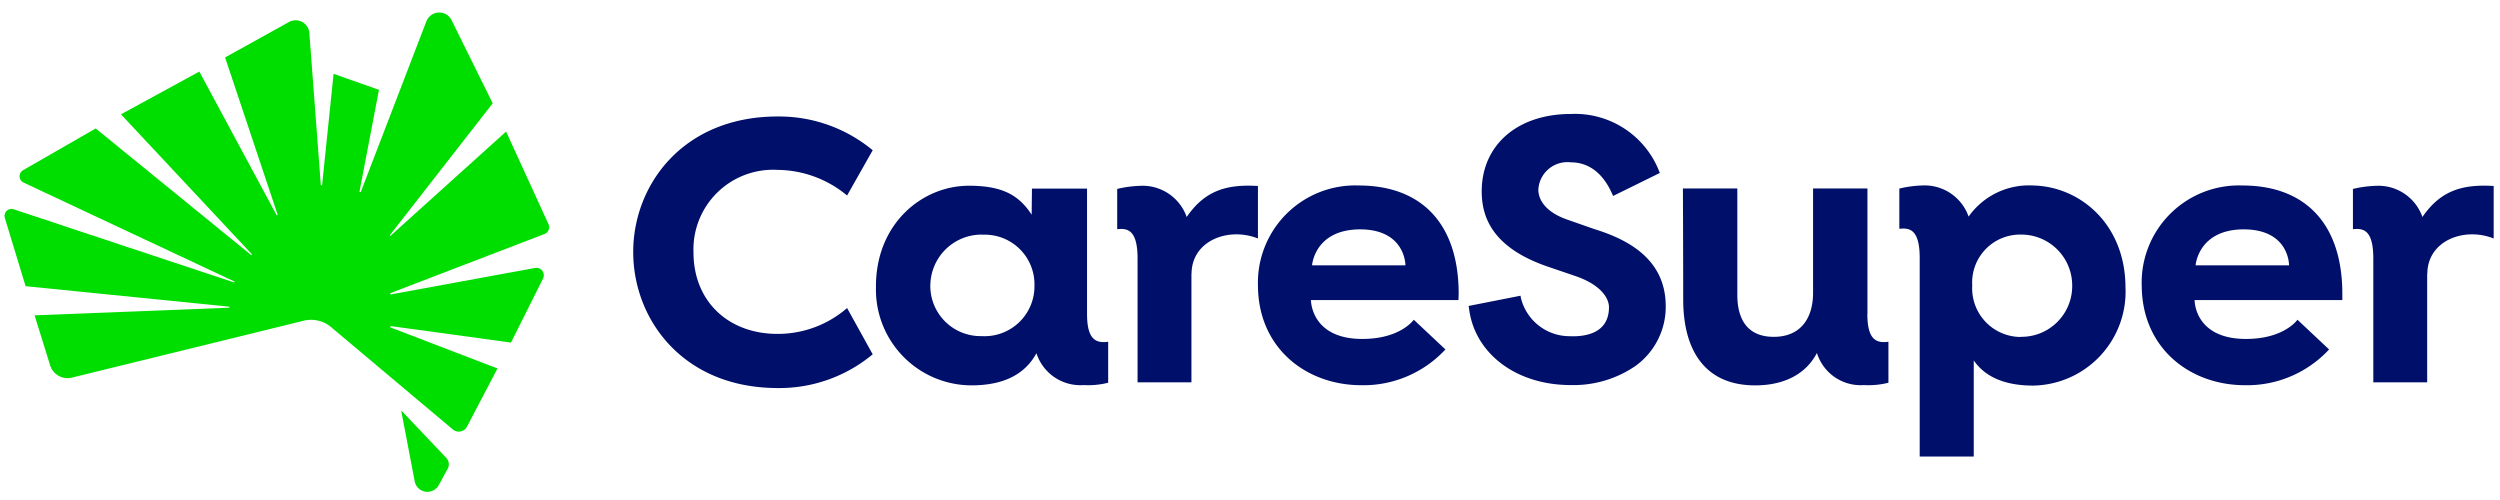
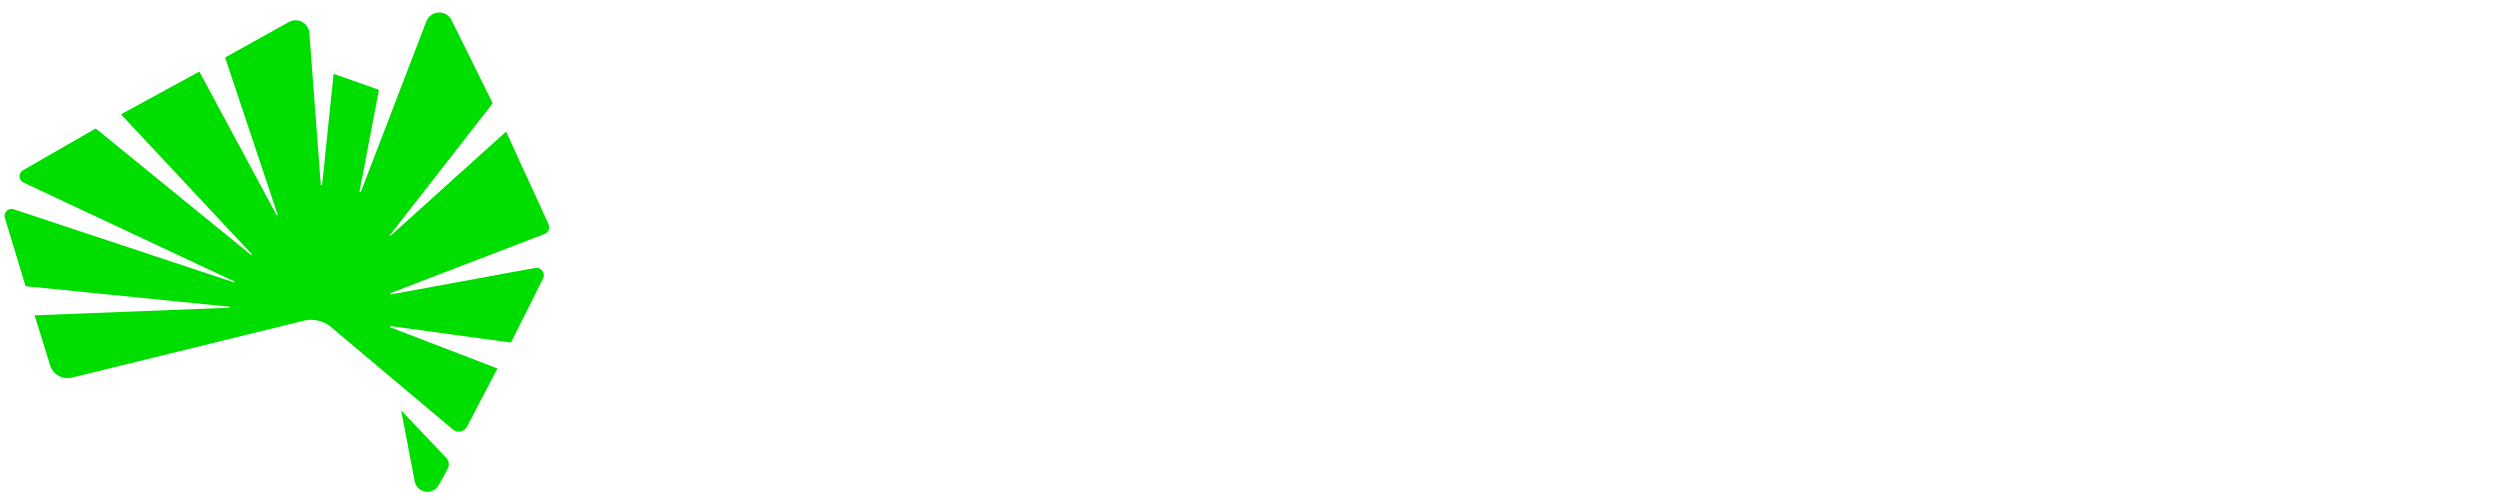
<svg xmlns="http://www.w3.org/2000/svg" height="40" width="200" viewBox="0 0 200 40" x="0px" y="0px" preserveAspectRatio="xMidYMid meet">
-   <path d="M153.576 36.525V20.647c0-2.319-.82-2.431-1.629-2.342v-3.22a8.986 8.986 0 0 1 1.841-.247 3.725 3.725 0 0 1 3.7 2.489 5.907 5.907 0 0 1 5.119-2.489h.012c3.81.069 7.4 3.116 7.419 8.128a7.519 7.519 0 0 1-7.38 7.881c-2.539 0-3.96-.863-4.758-2.011v7.689zm8.132-17.758a3.835 3.835 0 0 0-3.929 4.068 3.893 3.893 0 0 0 3.91 4.122v-.011a4.06 4.06 0 0 0 4.087-4.137 4.073 4.073 0 0 0-3.993-4.042zm-111.052 1.4c0-5.377 3.983-10.848 11.553-10.848a11.739 11.739 0 0 1 7.607 2.7l-2.049 3.621a8.813 8.813 0 0 0-5.559-2.049 6.371 6.371 0 0 0-6.729 6.6c0 3.891 2.758 6.521 6.729 6.521a8.463 8.463 0 0 0 5.559-2.068l2.049 3.7a11.677 11.677 0 0 1-7.607 2.7c-7.581-.008-11.552-5.497-11.552-10.879zm84 3.791c0-4.218-.023-8.879-.023-8.879h4.353v8.509c0 1.941.79 3.359 2.92 3.359s3.14-1.468 3.14-3.529v-8.34h4.35v10.008h-.02l.012.012c0 1.941.6 2.4 1.687 2.242v3.278a6.463 6.463 0 0 1-1.96.188 3.662 3.662 0 0 1-3.76-2.569c-.79 1.522-2.4 2.593-4.95 2.593-3.89-.002-5.748-2.652-5.748-6.874zm-64.58-1.048c0-5.023 3.7-8.051 7.438-8.051 2.72 0 4.011.778 5.02 2.319 0-.27.023-2.092.023-2.092h4.406v10.012c0 1.941.6 2.4 1.691 2.242v3.278a6.475 6.475 0 0 1-1.961.188 3.691 3.691 0 0 1-3.778-2.55c-.979 1.8-2.781 2.573-5.212 2.573a7.664 7.664 0 0 1-7.624-7.921zm4.349-.093a4.019 4.019 0 0 0 4.11 4.072 3.992 3.992 0 0 0 4.222-4.029 3.976 3.976 0 0 0-4.141-4.083l-.012-.008a4.1 4.1 0 0 0-4.176 4.047zm96.911 0a7.778 7.778 0 0 1 8.051-7.978c5.058 0 8 3.089 8 8.667v.5h-11.818s-.043 3.109 4.11 3.109c3.069 0 4.117-1.537 4.117-1.537l2.531 2.377a8.942 8.942 0 0 1-6.729 2.862c-4.43-.001-8.259-2.99-8.259-8.001zm4.311-1.591h7.477s.042-2.877-3.641-2.877c-3.634.017-3.834 2.875-3.834 2.875zm-75.012 1.591a7.785 7.785 0 0 1 8.059-7.978c5.062 0 8 3.089 8 8.667l-.019.5h-11.8s-.02 3.109 4.109 3.109c3.07 0 4.118-1.537 4.118-1.537l2.531 2.377a8.942 8.942 0 0 1-6.729 2.862c-4.427-.001-8.267-2.99-8.267-8.001zm11.8-1.591s.019-2.877-3.641-2.877c-3.64.02-3.829 2.877-3.829 2.877zm-7.47 0h-.012zm12.543 3.352-.023-.1 4.16-.821.02.15a4.013 4.013 0 0 0 3.91 3.089c1.421.062 3.143-.328 3.143-2.319 0-.689-.6-1.768-2.65-2.481l-2.261-.771c-4.449-1.529-5.27-3.987-5.27-6.017 0-3.7 2.851-6.19 7.13-6.19a7.236 7.236 0 0 1 7.08 4.619l.039.1-3.74 1.841c-.69-1.672-1.818-2.692-3.391-2.692a2.326 2.326 0 0 0-2.588 2.191c0 .651.4 1.73 2.338 2.4l2.2.771h.012c2.508.79 5.582 2.3 5.64 6.04a5.831 5.831 0 0 1-2.419 4.888 8.759 8.759 0 0 1-5.182 1.529c-4.41-.001-7.75-2.57-8.146-6.229zm72.357 6.009v-9.908c0-2.323-.828-2.431-1.63-2.342v-3.221a8.883 8.883 0 0 1 1.842-.25 3.734 3.734 0 0 1 3.717 2.493c1.46-2.13 3.213-2.631 5.7-2.481v4.2c-2.361-.94-5.308.169-5.308 2.843h-.012v8.667zm-98.86 0v-9.908c0-2.323-.828-2.431-1.629-2.342v-3.221a8.882 8.882 0 0 1 1.841-.25 3.736 3.736 0 0 1 3.718 2.493c1.46-2.13 3.212-2.631 5.7-2.481v4.2c-2.361-.94-5.312.169-5.312 2.843h-.008v8.667z" fill="#000f69" />
  <path d="M34.117 1.696a1.1 1.1 0 0 1 2-.1l3.3 6.67-8.23 10.55.05.05 9.25-8.34 3.39 7.4a.58.58 0 0 1-.33.8l-12.33 4.73.03.1 11.56-2.12a.592.592 0 0 1 .64.84l-2.57 5.13-9.63-1.32-.03.1 8.58 3.29-2.44 4.66a.739.739 0 0 1-1.13.22l-9.65-8.11a2.5 2.5 0 0 0-2.39-.56l-18.42 4.52a1.462 1.462 0 0 1-1.76-.99l-1.24-3.99 15.59-.61v-.08l-16.31-1.64-1.66-5.46a.56.56 0 0 1 .72-.69l17.63 5.85.03-.07-16.88-7.92a.559.559 0 0 1-.04-.99l5.81-3.34 12.45 10.14.05-.07-10.48-11.2 6.27-3.42 6.19 11.5.08-.03-4.21-12.6 5.12-2.84a1.1 1.1 0 0 1 1.62.87l.92 12.19h.1l.92-8.91 3.63 1.28-1.56 8.16.1.03 5.26-13.69zm-1.98 31.18 3.57 3.76a.741.741 0 0 1 .11.86l-.72 1.32a1.036 1.036 0 0 1-1.92-.3l-1.07-5.61z" fill="#00de00" />
</svg>